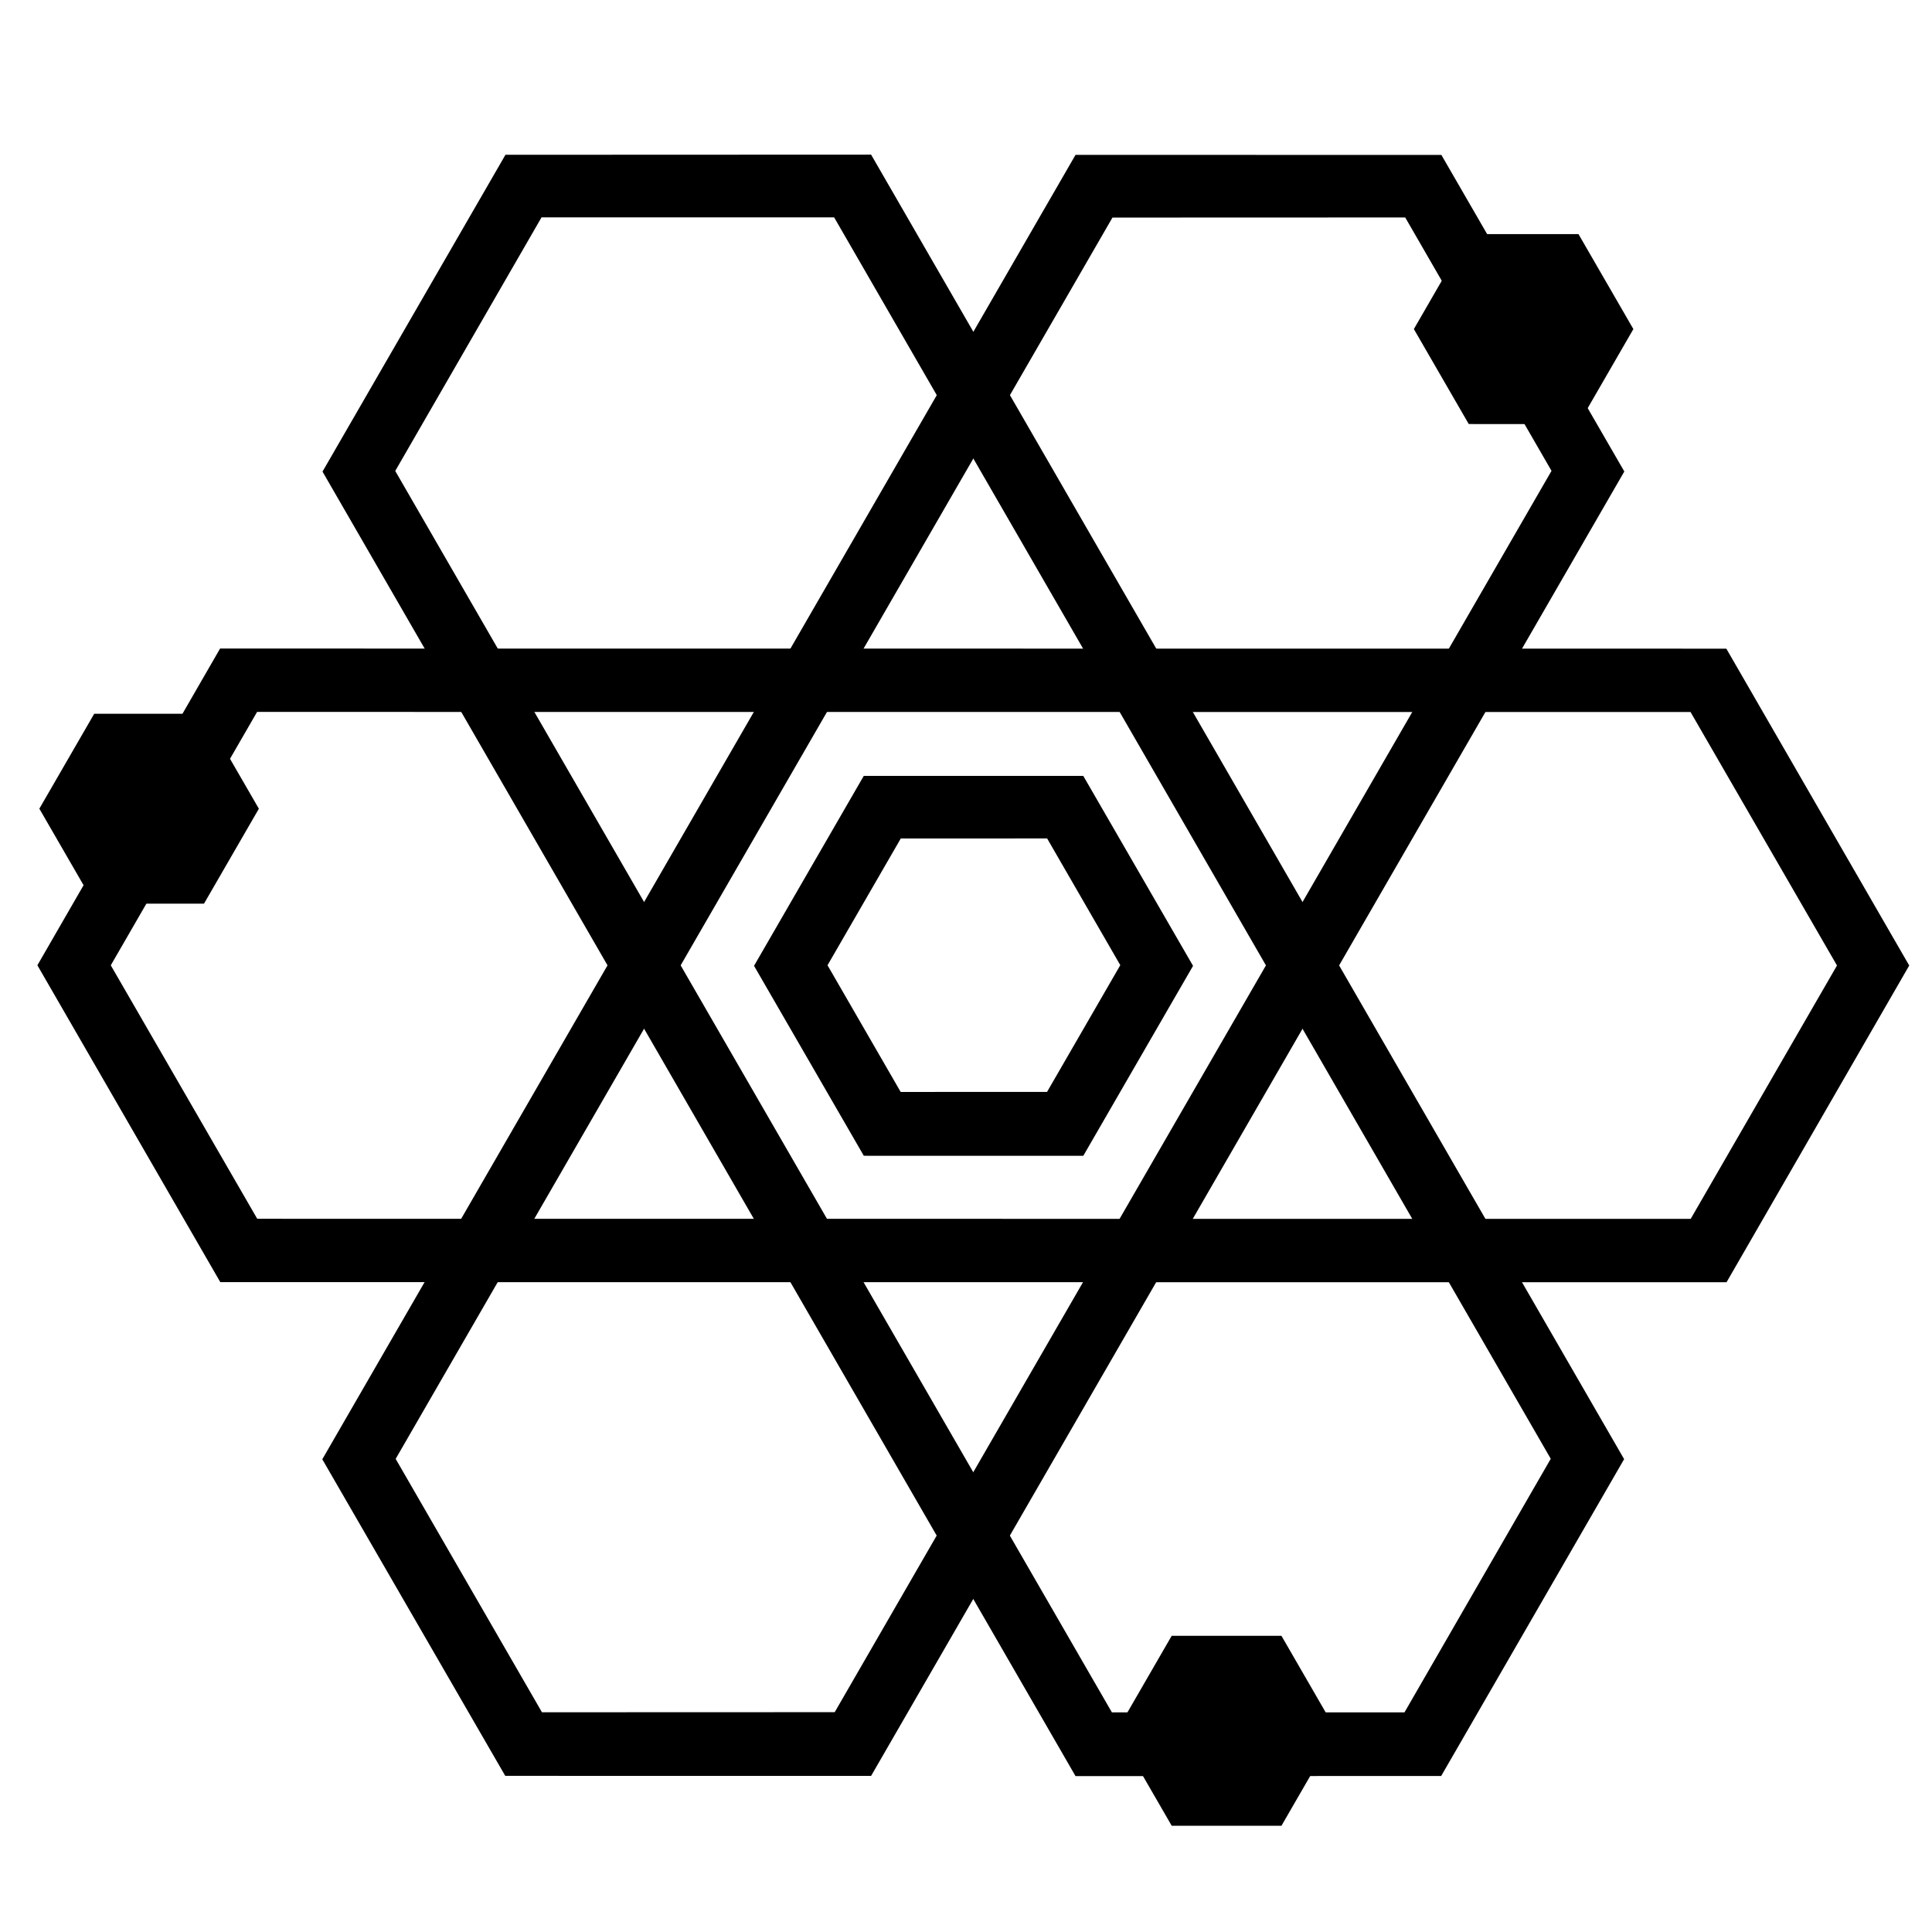
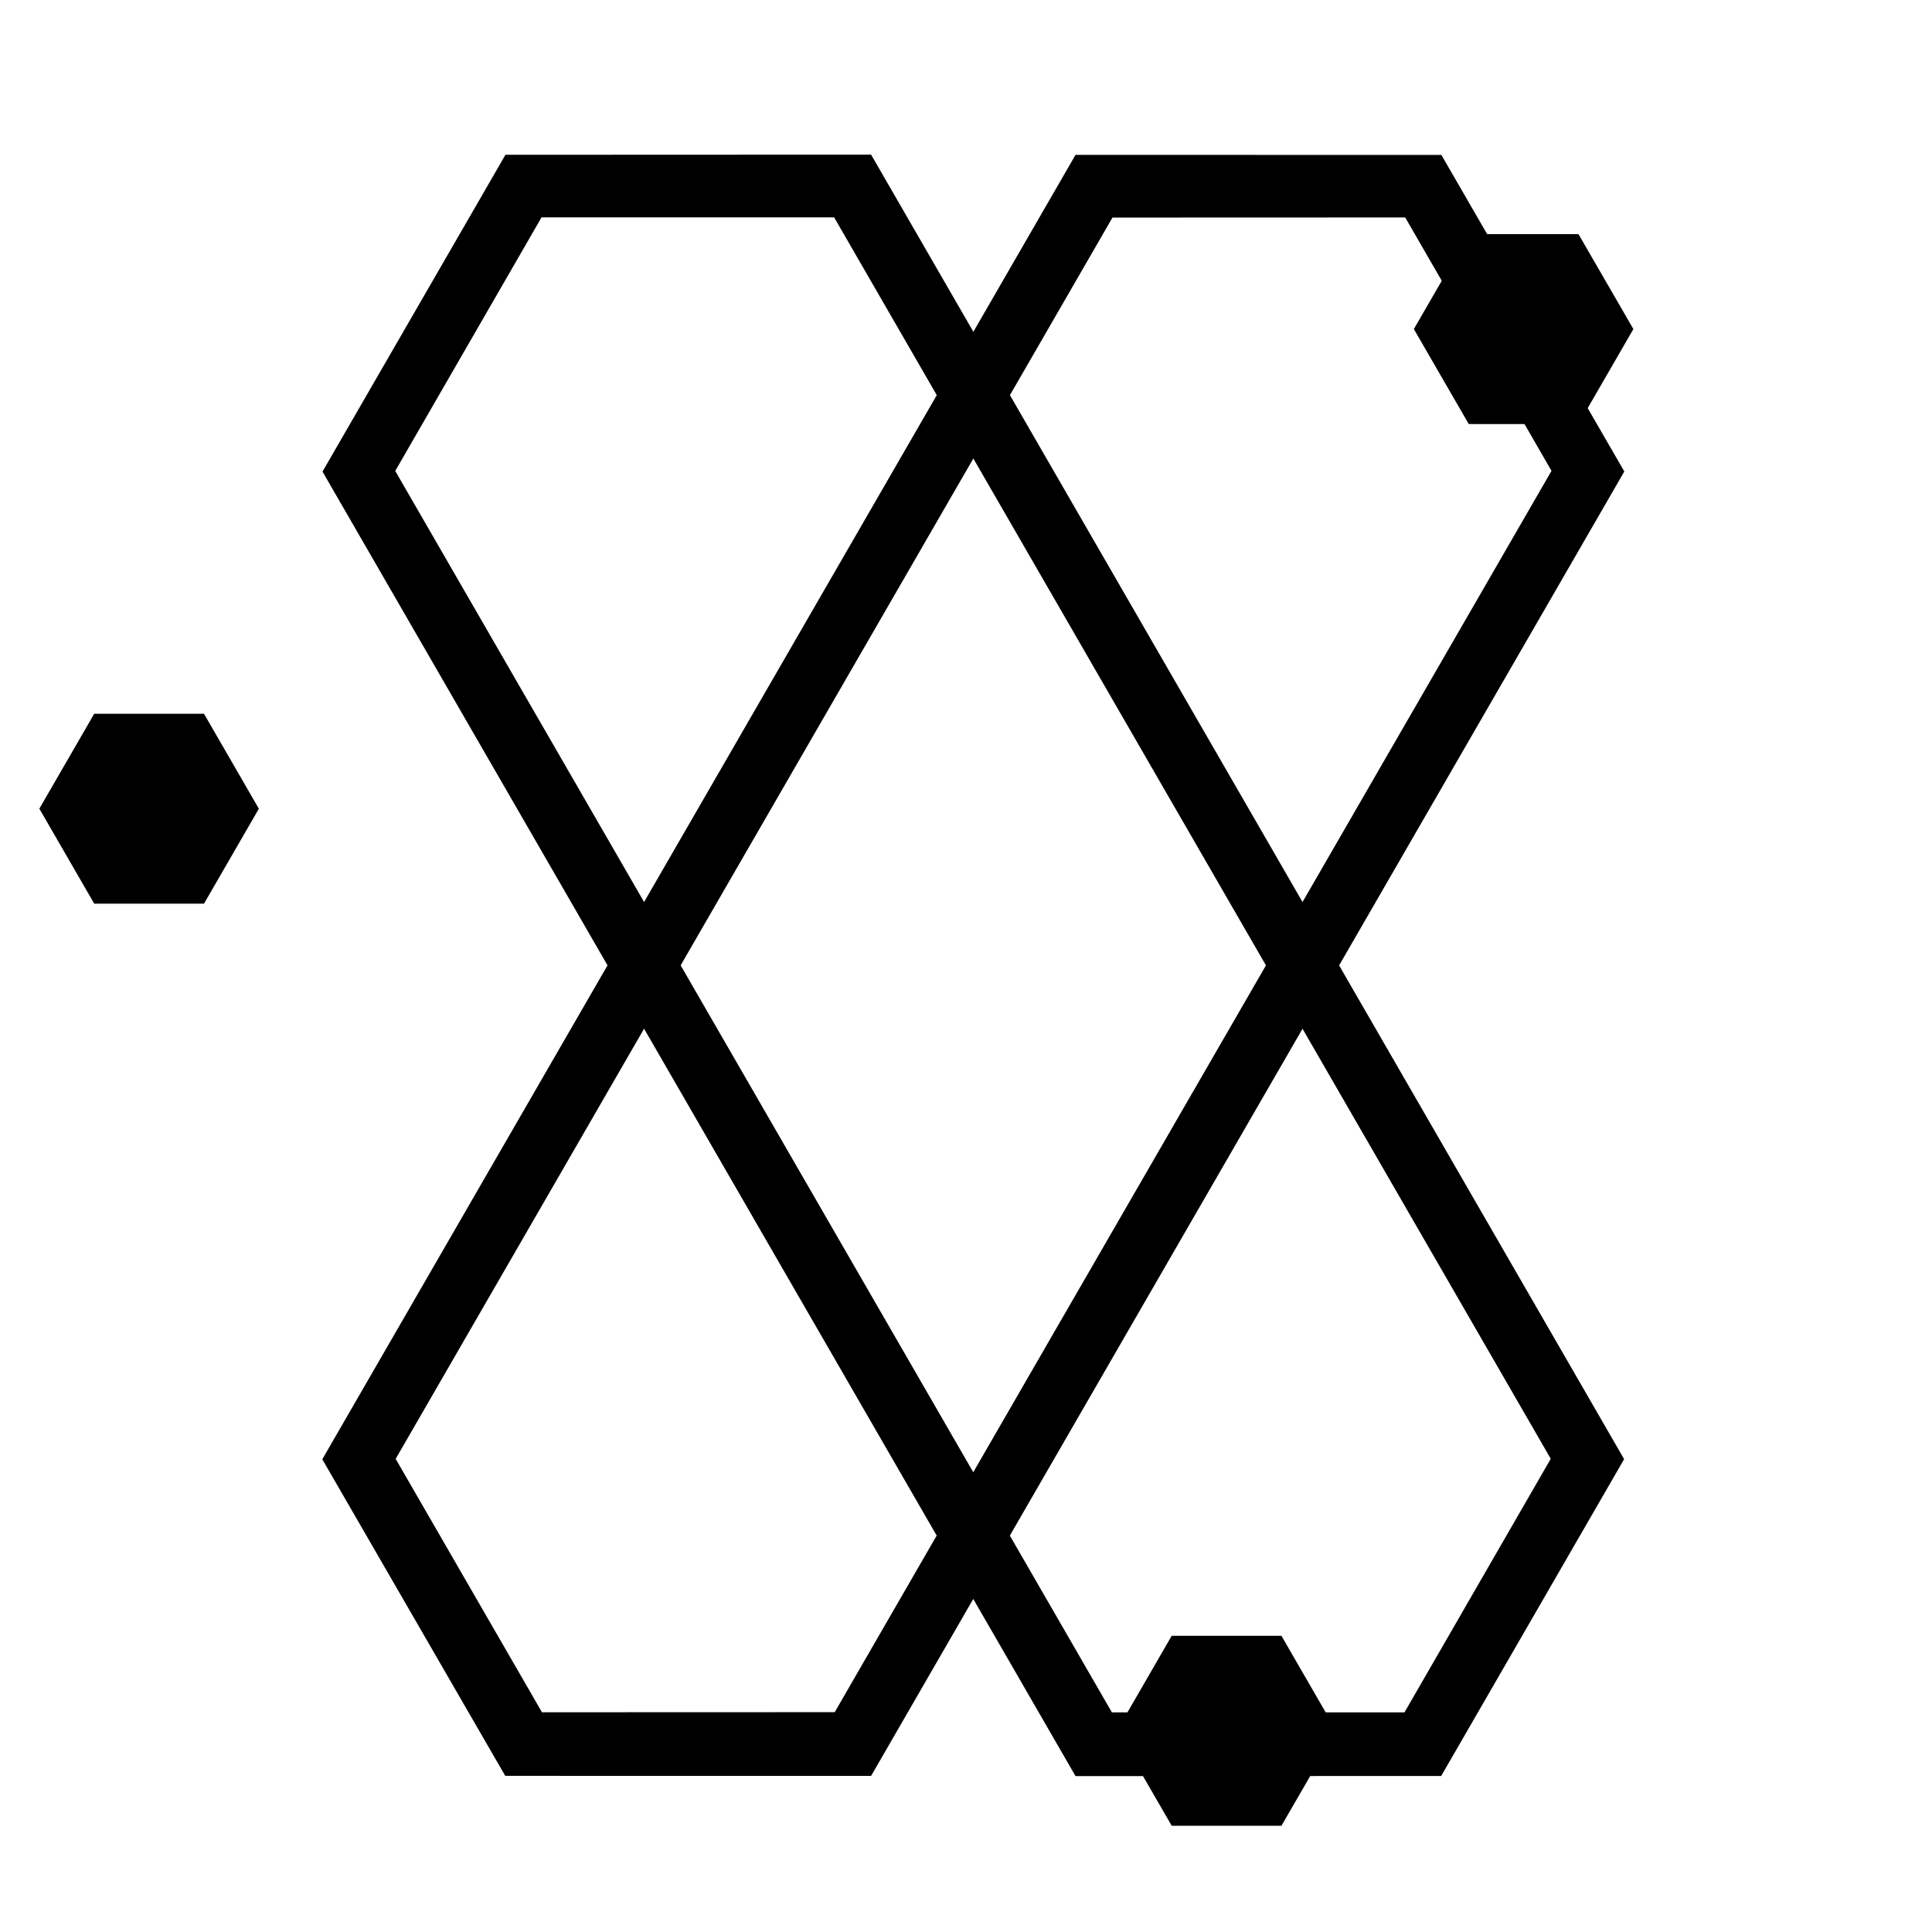
<svg xmlns="http://www.w3.org/2000/svg" fill="#000000" width="800px" height="800px" version="1.1" viewBox="144 144 512 512">
  <g fill-rule="evenodd">
    <path d="m574.46 268.95-199.61 345.68-96.953-0.008-48.484-83.898 199.61-345.68 96.953 0.008zm-19.293-0.168-189.96 328.96-77.582 0.027-38.77-67.152 189.96-328.96 77.582-0.027z" />
-     <path d="m601.55 483.81-399.17-0.031-48.473-83.969 48.418-83.938 399.17 0.031 48.469 83.969zm-9.5-16.793-379.88-0.027-38.812-67.172 38.77-67.152 379.88 0.027 38.812 67.172z" />
    <path d="m374.85 184.98 199.56 345.71-48.48 83.961-96.902 0.039-199.56-345.71 48.484-83.961zm-9.793 16.625 189.91 328.99-38.766 67.203-77.539-0.004-189.92-328.99 38.77-67.203z" />
    <path d="m576.86 231.21-14.539 25.168-29.09-0.004-14.543-25.168 14.539-25.168h29.086z" />
    <path d="m498.14 602.68-14.539 25.164h-29.086l-14.547-25.172 14.543-25.164h29.086z" />
    <path d="m212.6 358.32-14.539 25.164h-29.086l-14.547-25.172 14.543-25.164h29.086z" />
-     <path d="m460.17 399.96-29.082 50.336-58.172-0.004-29.09-50.34 29.082-50.336 58.172 0.004zm-19.281-0.184-19.41 33.59-38.789 0.012-19.387-33.574 19.41-33.59 38.789-0.016z" />
  </g>
</svg>